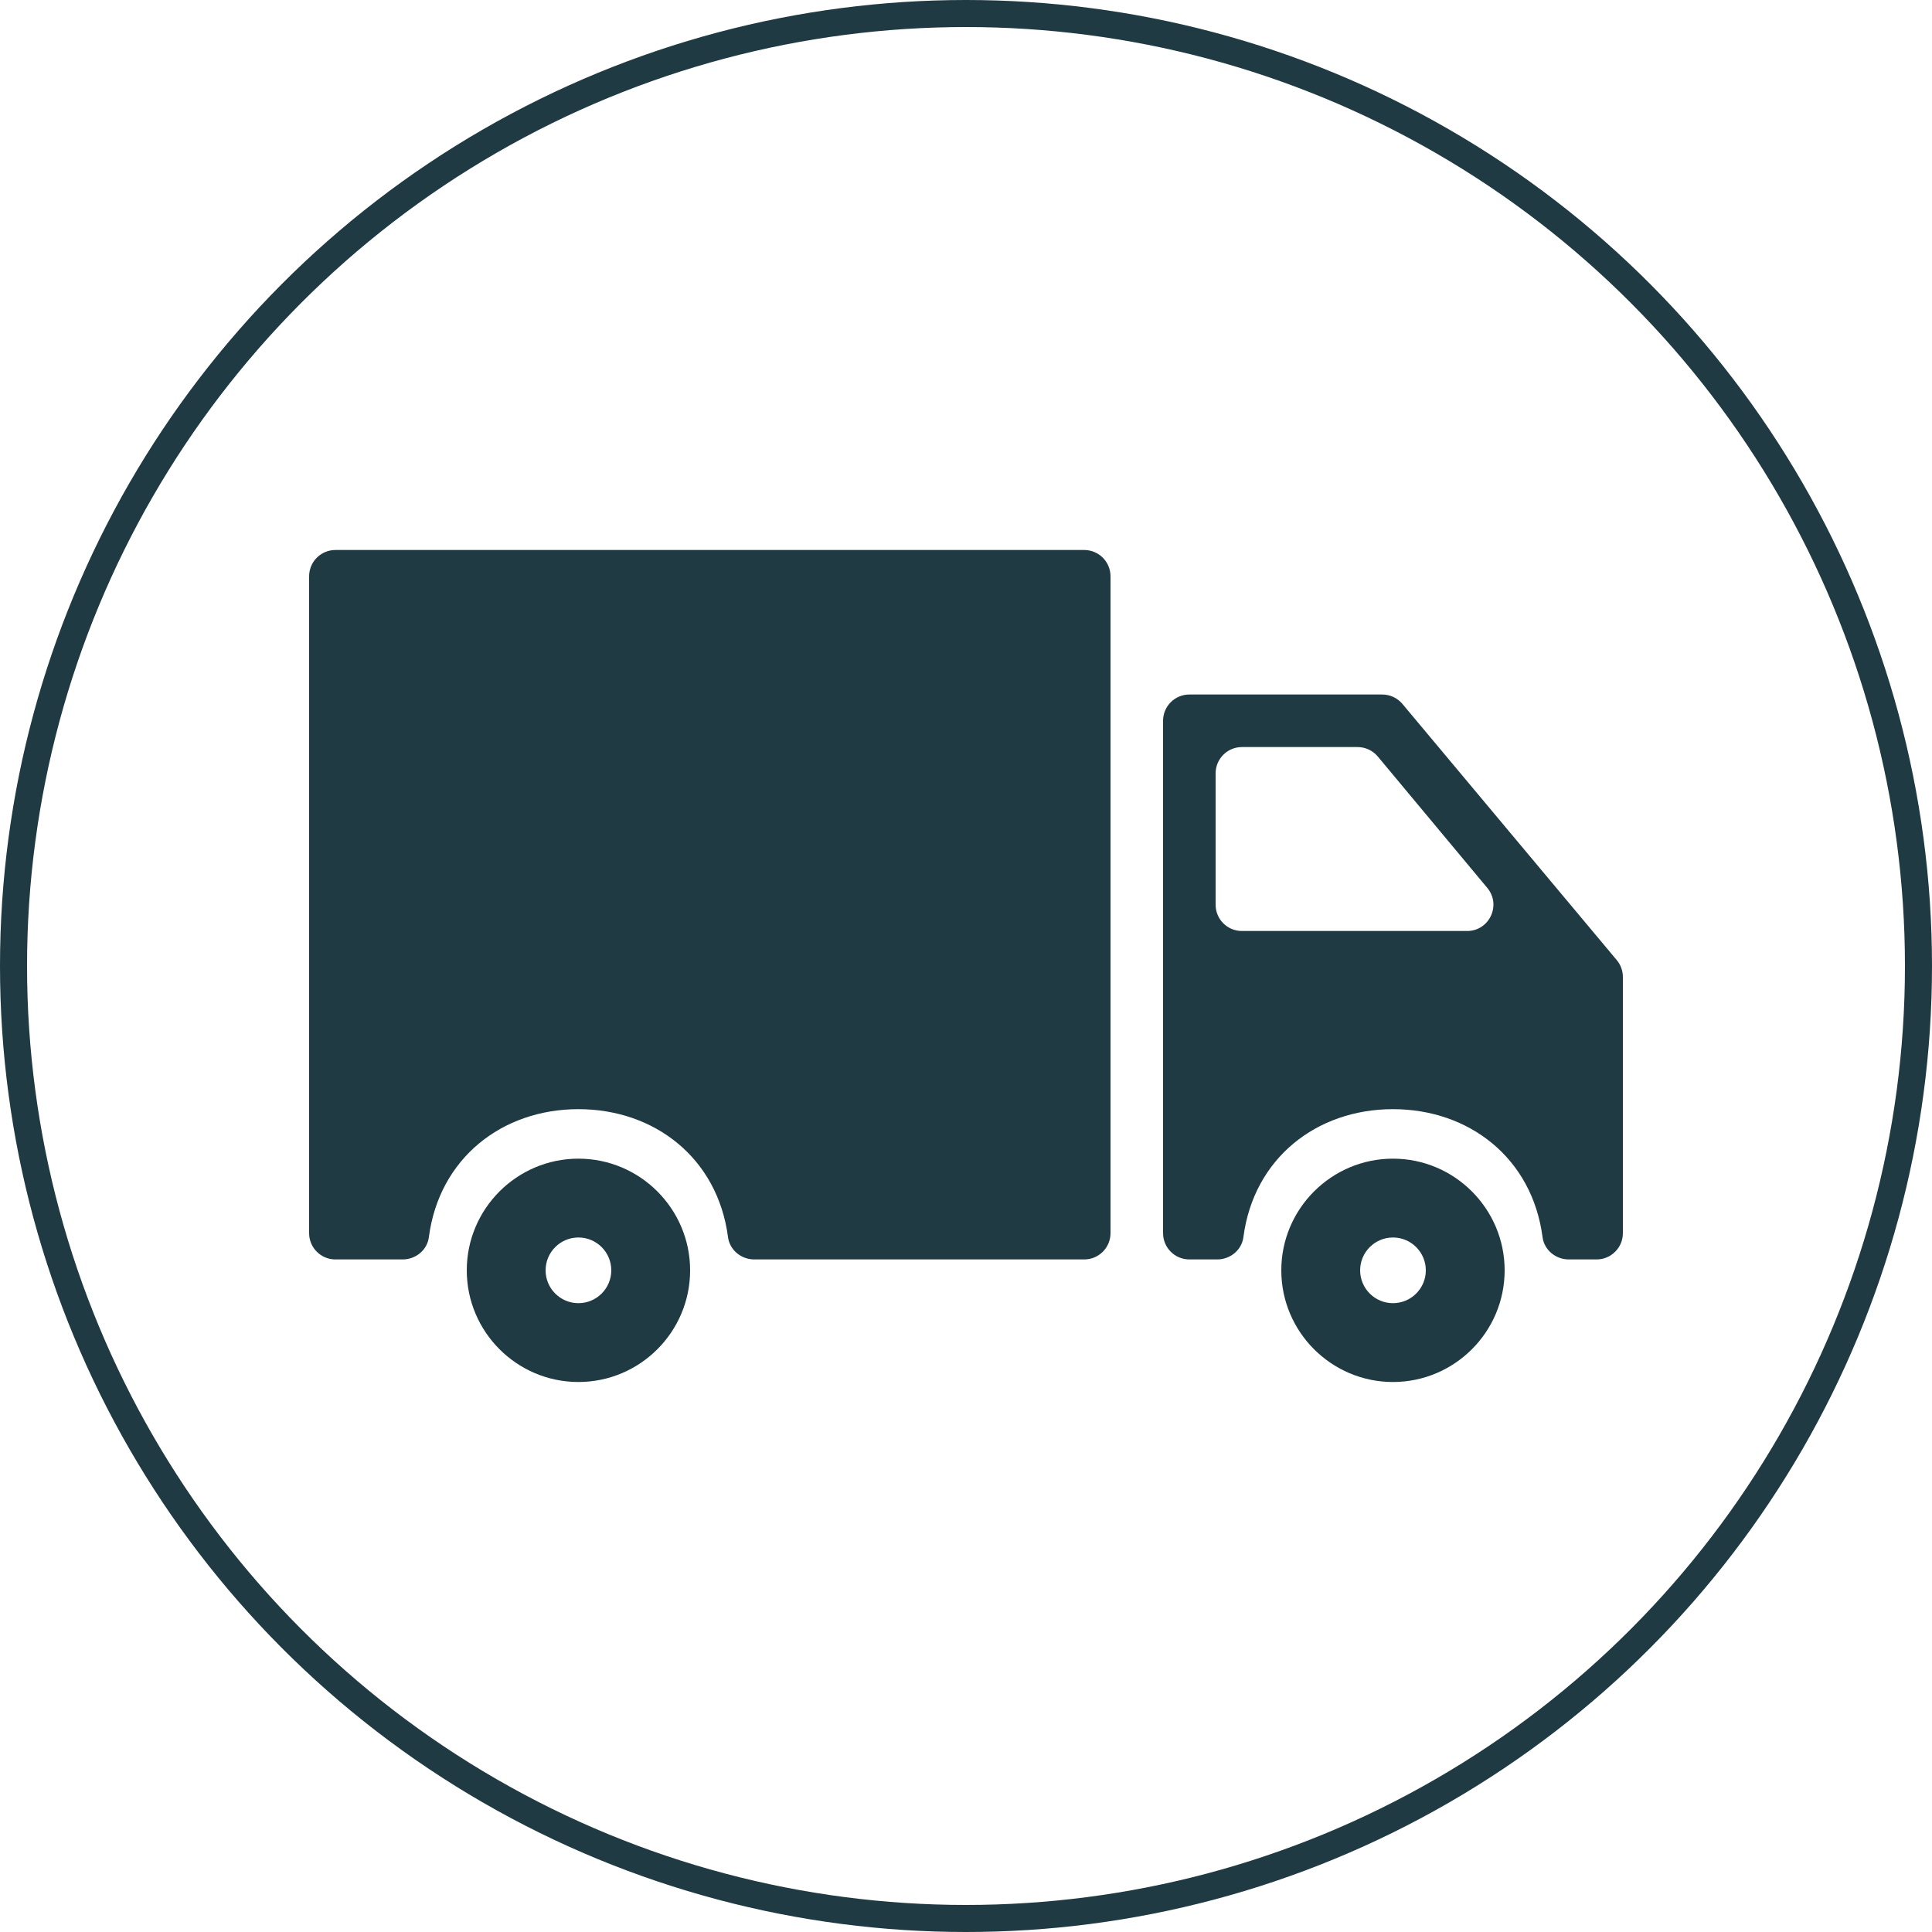
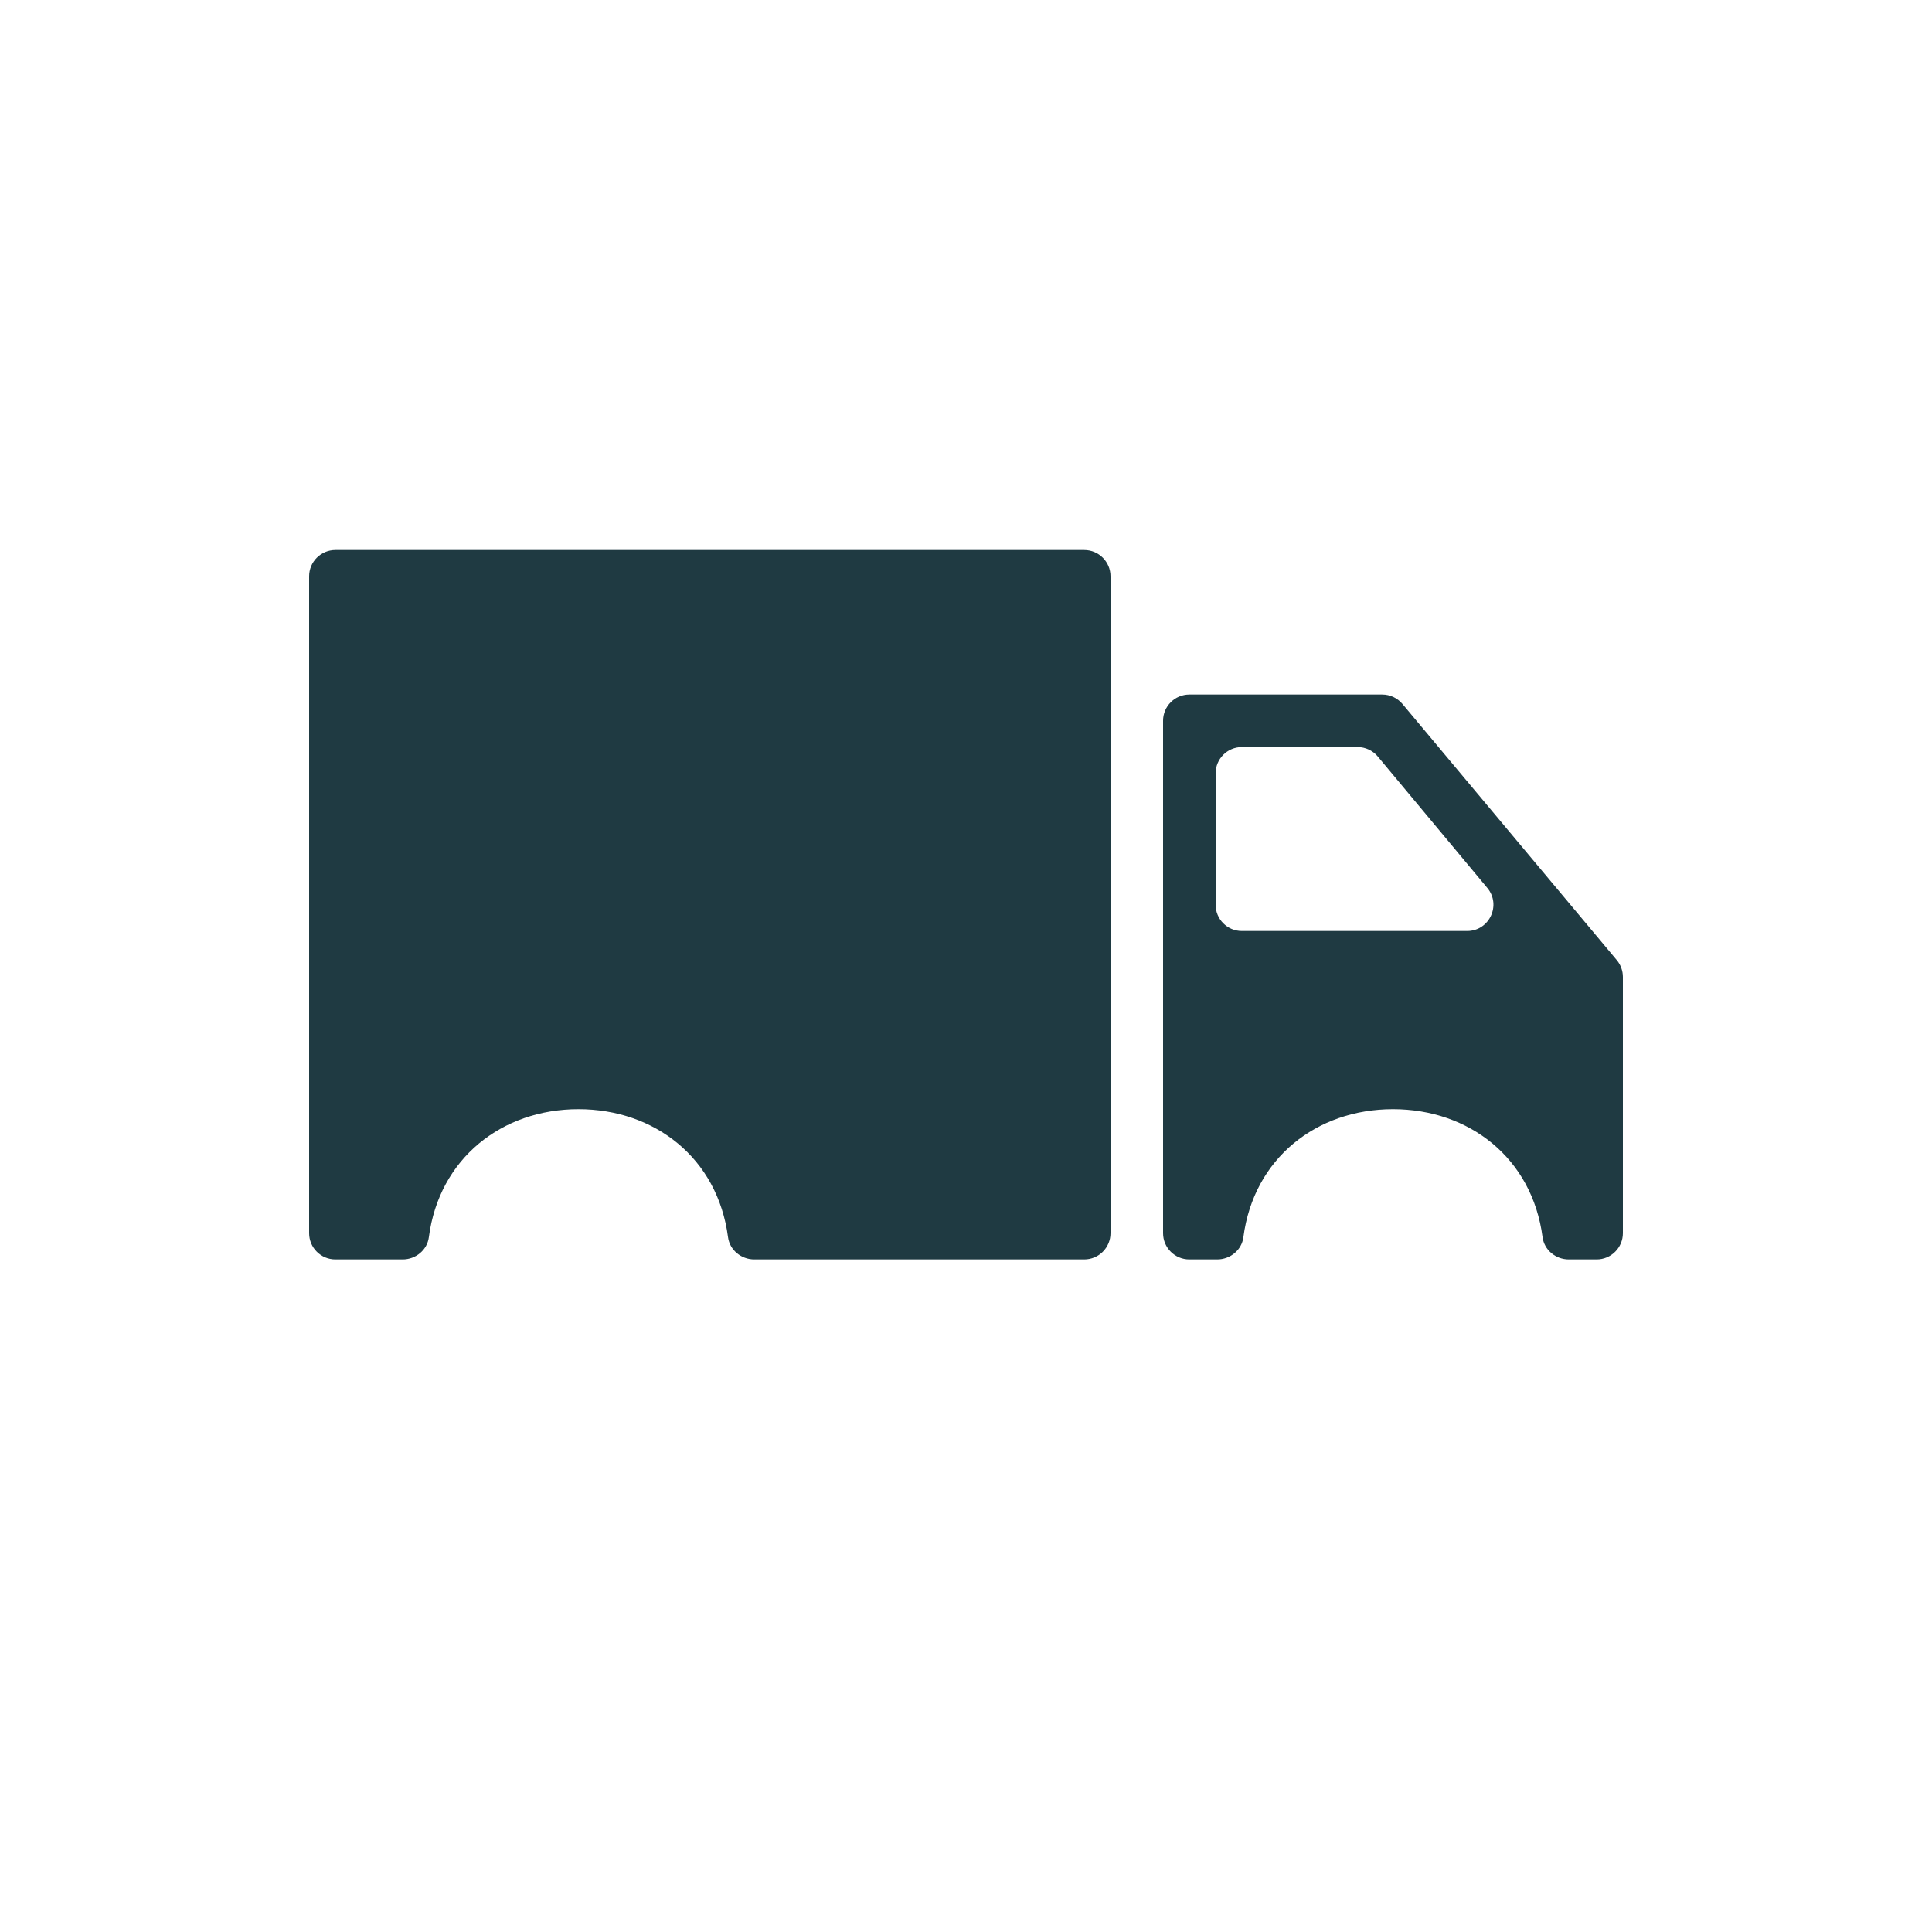
<svg xmlns="http://www.w3.org/2000/svg" fill="none" viewBox="0 0 50 50" height="50" width="50">
-   <circle stroke-width="0.7" stroke="#1F3A42" r="24.65" cy="25" cx="25" />
-   <path fill="#1F3A42" d="M36.05 29.986C34.457 29.986 33.16 31.283 33.16 32.876C33.16 34.47 34.457 35.766 36.05 35.766C37.643 35.766 38.94 34.47 38.94 32.876C38.94 31.283 37.643 29.986 36.05 29.986ZM36.05 33.726C35.581 33.726 35.2 33.345 35.2 32.876C35.2 32.407 35.581 32.026 36.05 32.026C36.519 32.026 36.9 32.407 36.9 32.876C36.9 33.345 36.519 33.726 36.05 33.726Z" />
  <path fill="#1F3A42" d="M35.773 17.974H30.78C30.404 17.974 30.1 18.279 30.1 18.654V31.914C30.1 32.289 30.404 32.594 30.78 32.594H31.501C31.838 32.594 32.136 32.352 32.179 32.018C32.446 29.973 34.077 28.705 36.05 28.705C38.023 28.705 39.654 29.973 39.921 32.018C39.965 32.352 40.263 32.594 40.599 32.594H41.32C41.695 32.594 42 32.289 42 31.914V25.284C42 25.124 41.944 24.97 41.842 24.848L36.295 18.218C36.231 18.142 36.151 18.08 36.061 18.038C35.971 17.996 35.873 17.974 35.773 17.974ZM31.46 23.414V20.014C31.46 19.639 31.764 19.334 32.14 19.334H35.135C35.337 19.334 35.528 19.424 35.658 19.579L38.491 22.979C38.86 23.422 38.545 24.094 37.968 24.094H32.14C31.764 24.094 31.46 23.79 31.46 23.414ZM8.68 32.594H10.421C10.758 32.594 11.056 32.352 11.099 32.018C11.366 29.973 12.997 28.705 14.97 28.705C16.943 28.705 18.574 29.973 18.841 32.018C18.885 32.352 19.183 32.594 19.52 32.594H28.06C28.435 32.594 28.74 32.29 28.74 31.914V14.914C28.74 14.539 28.435 14.234 28.06 14.234H8.68C8.304 14.234 8 14.539 8 14.914V31.914C8 32.29 8.304 32.594 8.68 32.594Z" />
-   <path fill="#1F3A42" d="M14.97 29.986C13.377 29.986 12.08 31.283 12.08 32.876C12.08 34.47 13.377 35.766 14.97 35.766C16.563 35.766 17.86 34.47 17.86 32.876C17.86 31.283 16.563 29.986 14.97 29.986ZM14.97 33.726C14.501 33.726 14.12 33.345 14.12 32.876C14.12 32.407 14.501 32.026 14.97 32.026C15.439 32.026 15.82 32.407 15.82 32.876C15.82 33.345 15.439 33.726 14.97 33.726Z" />
</svg>